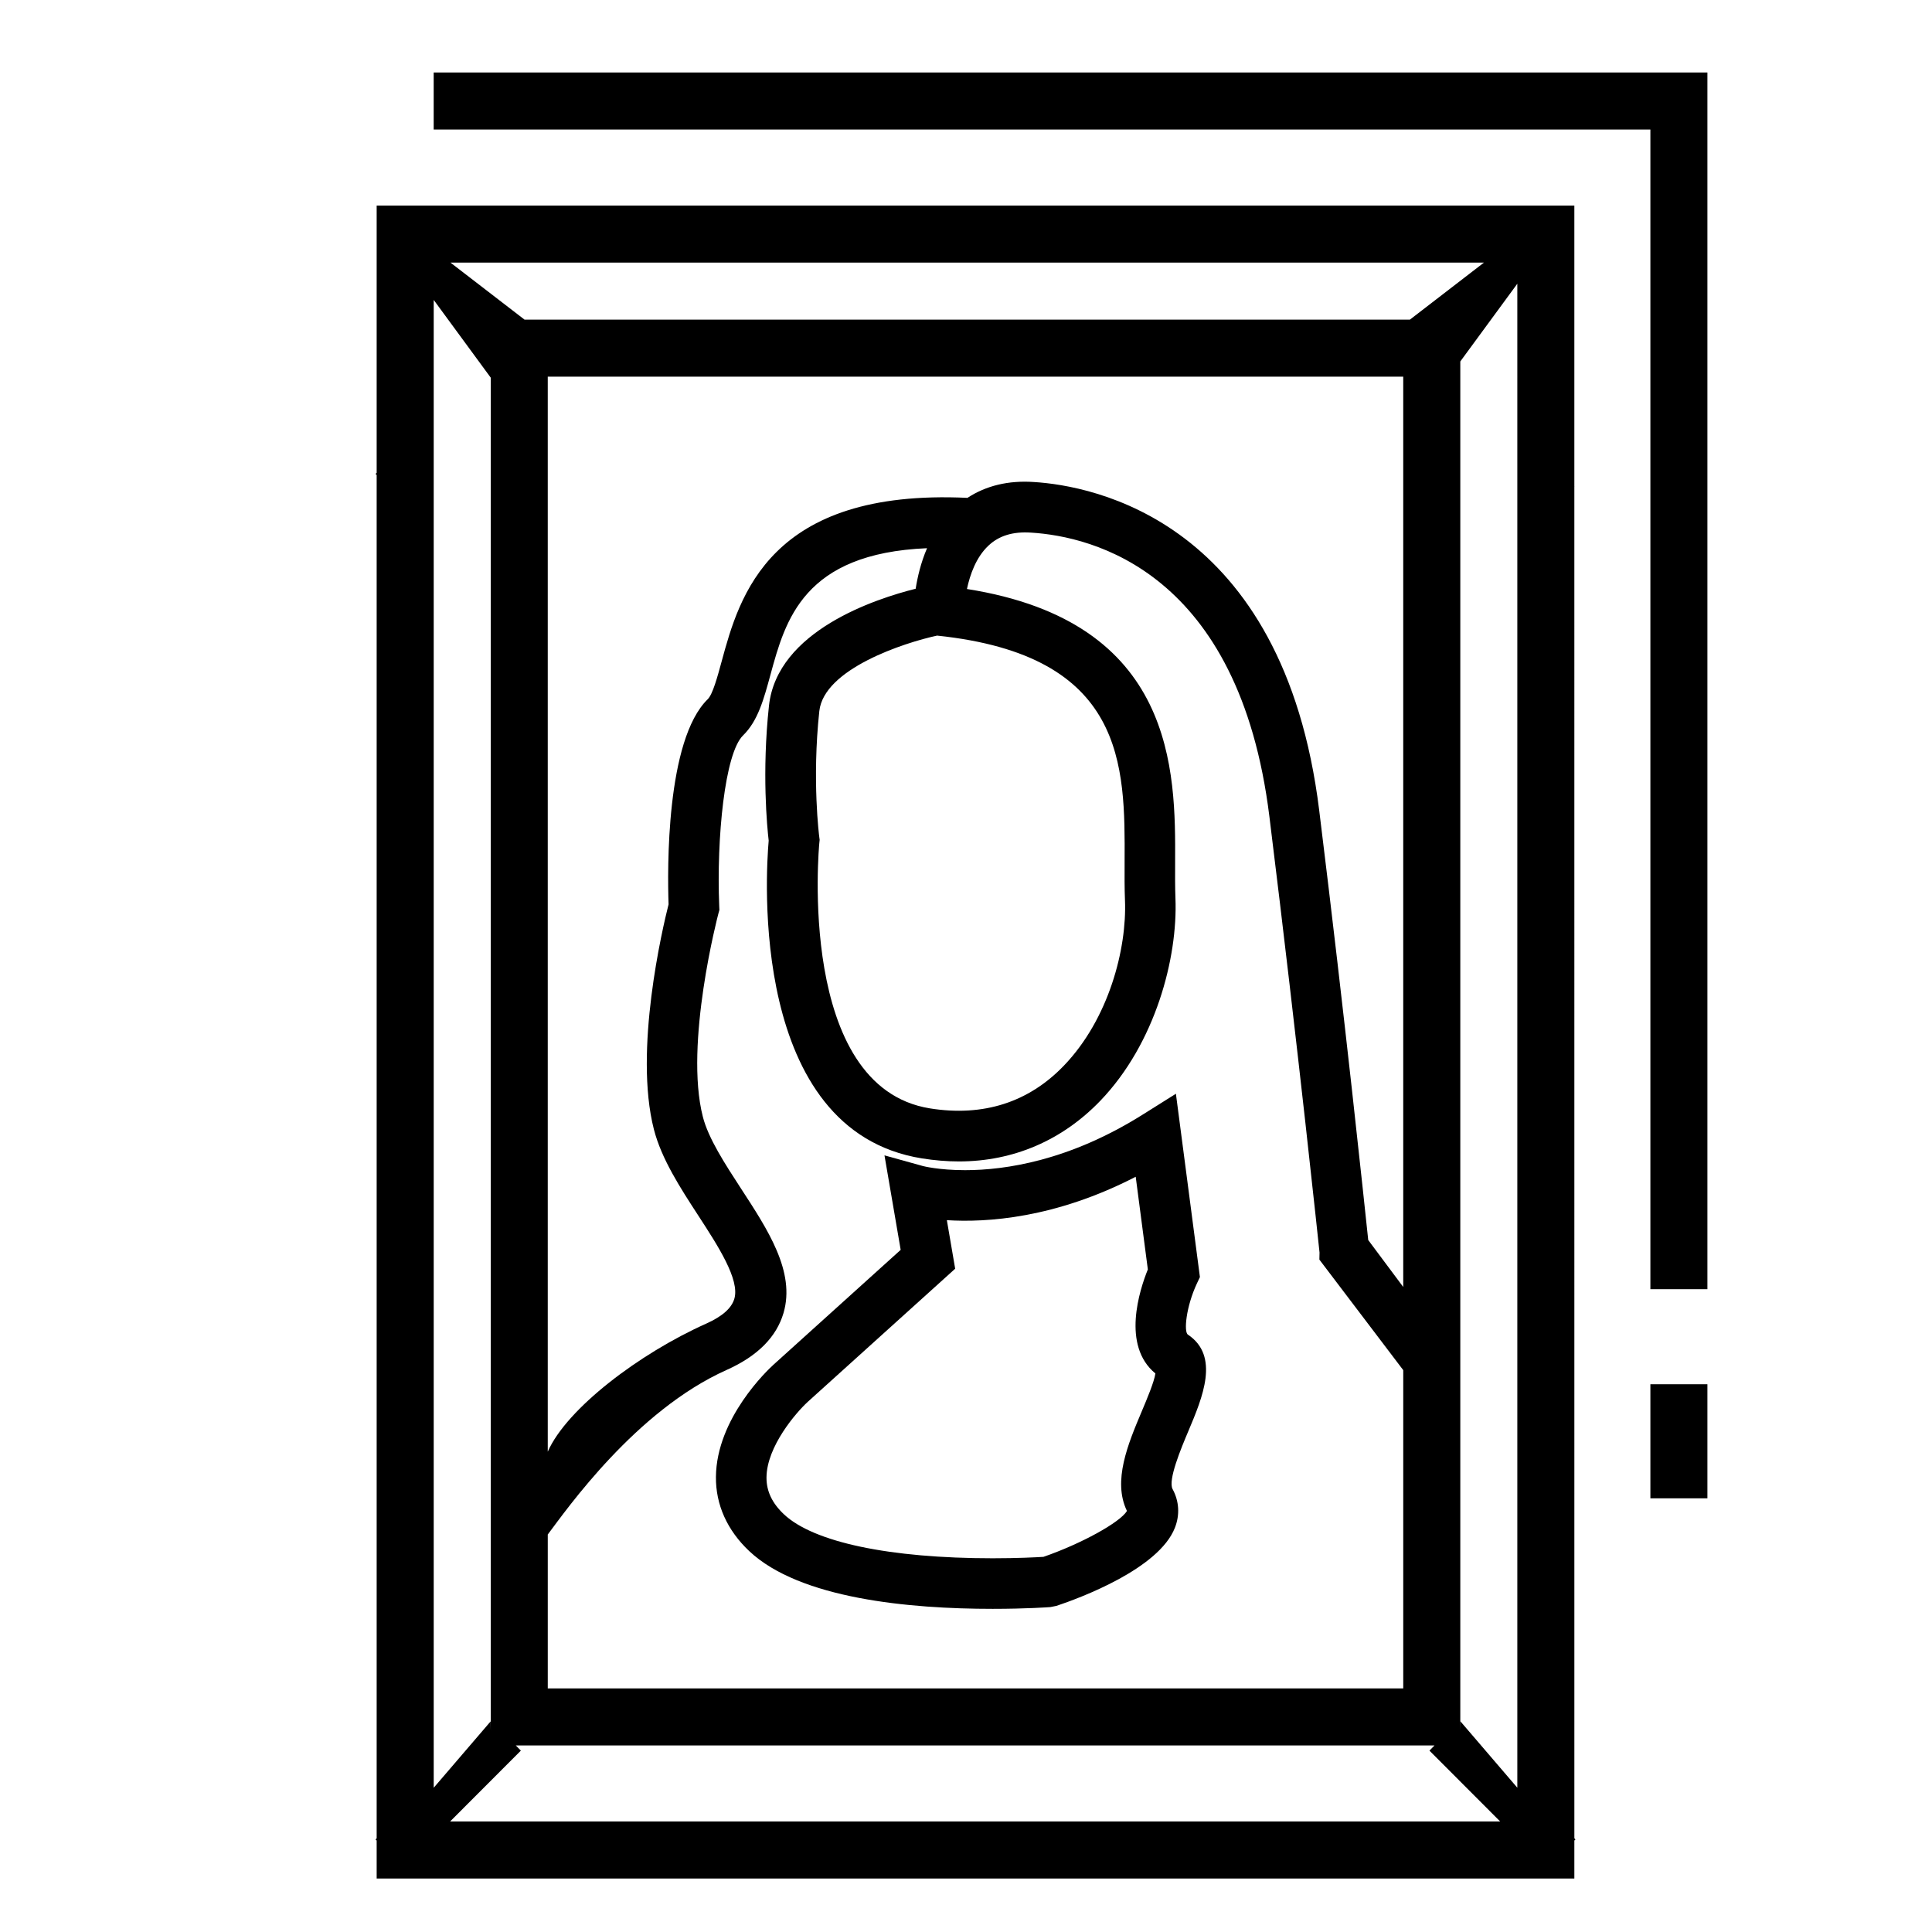
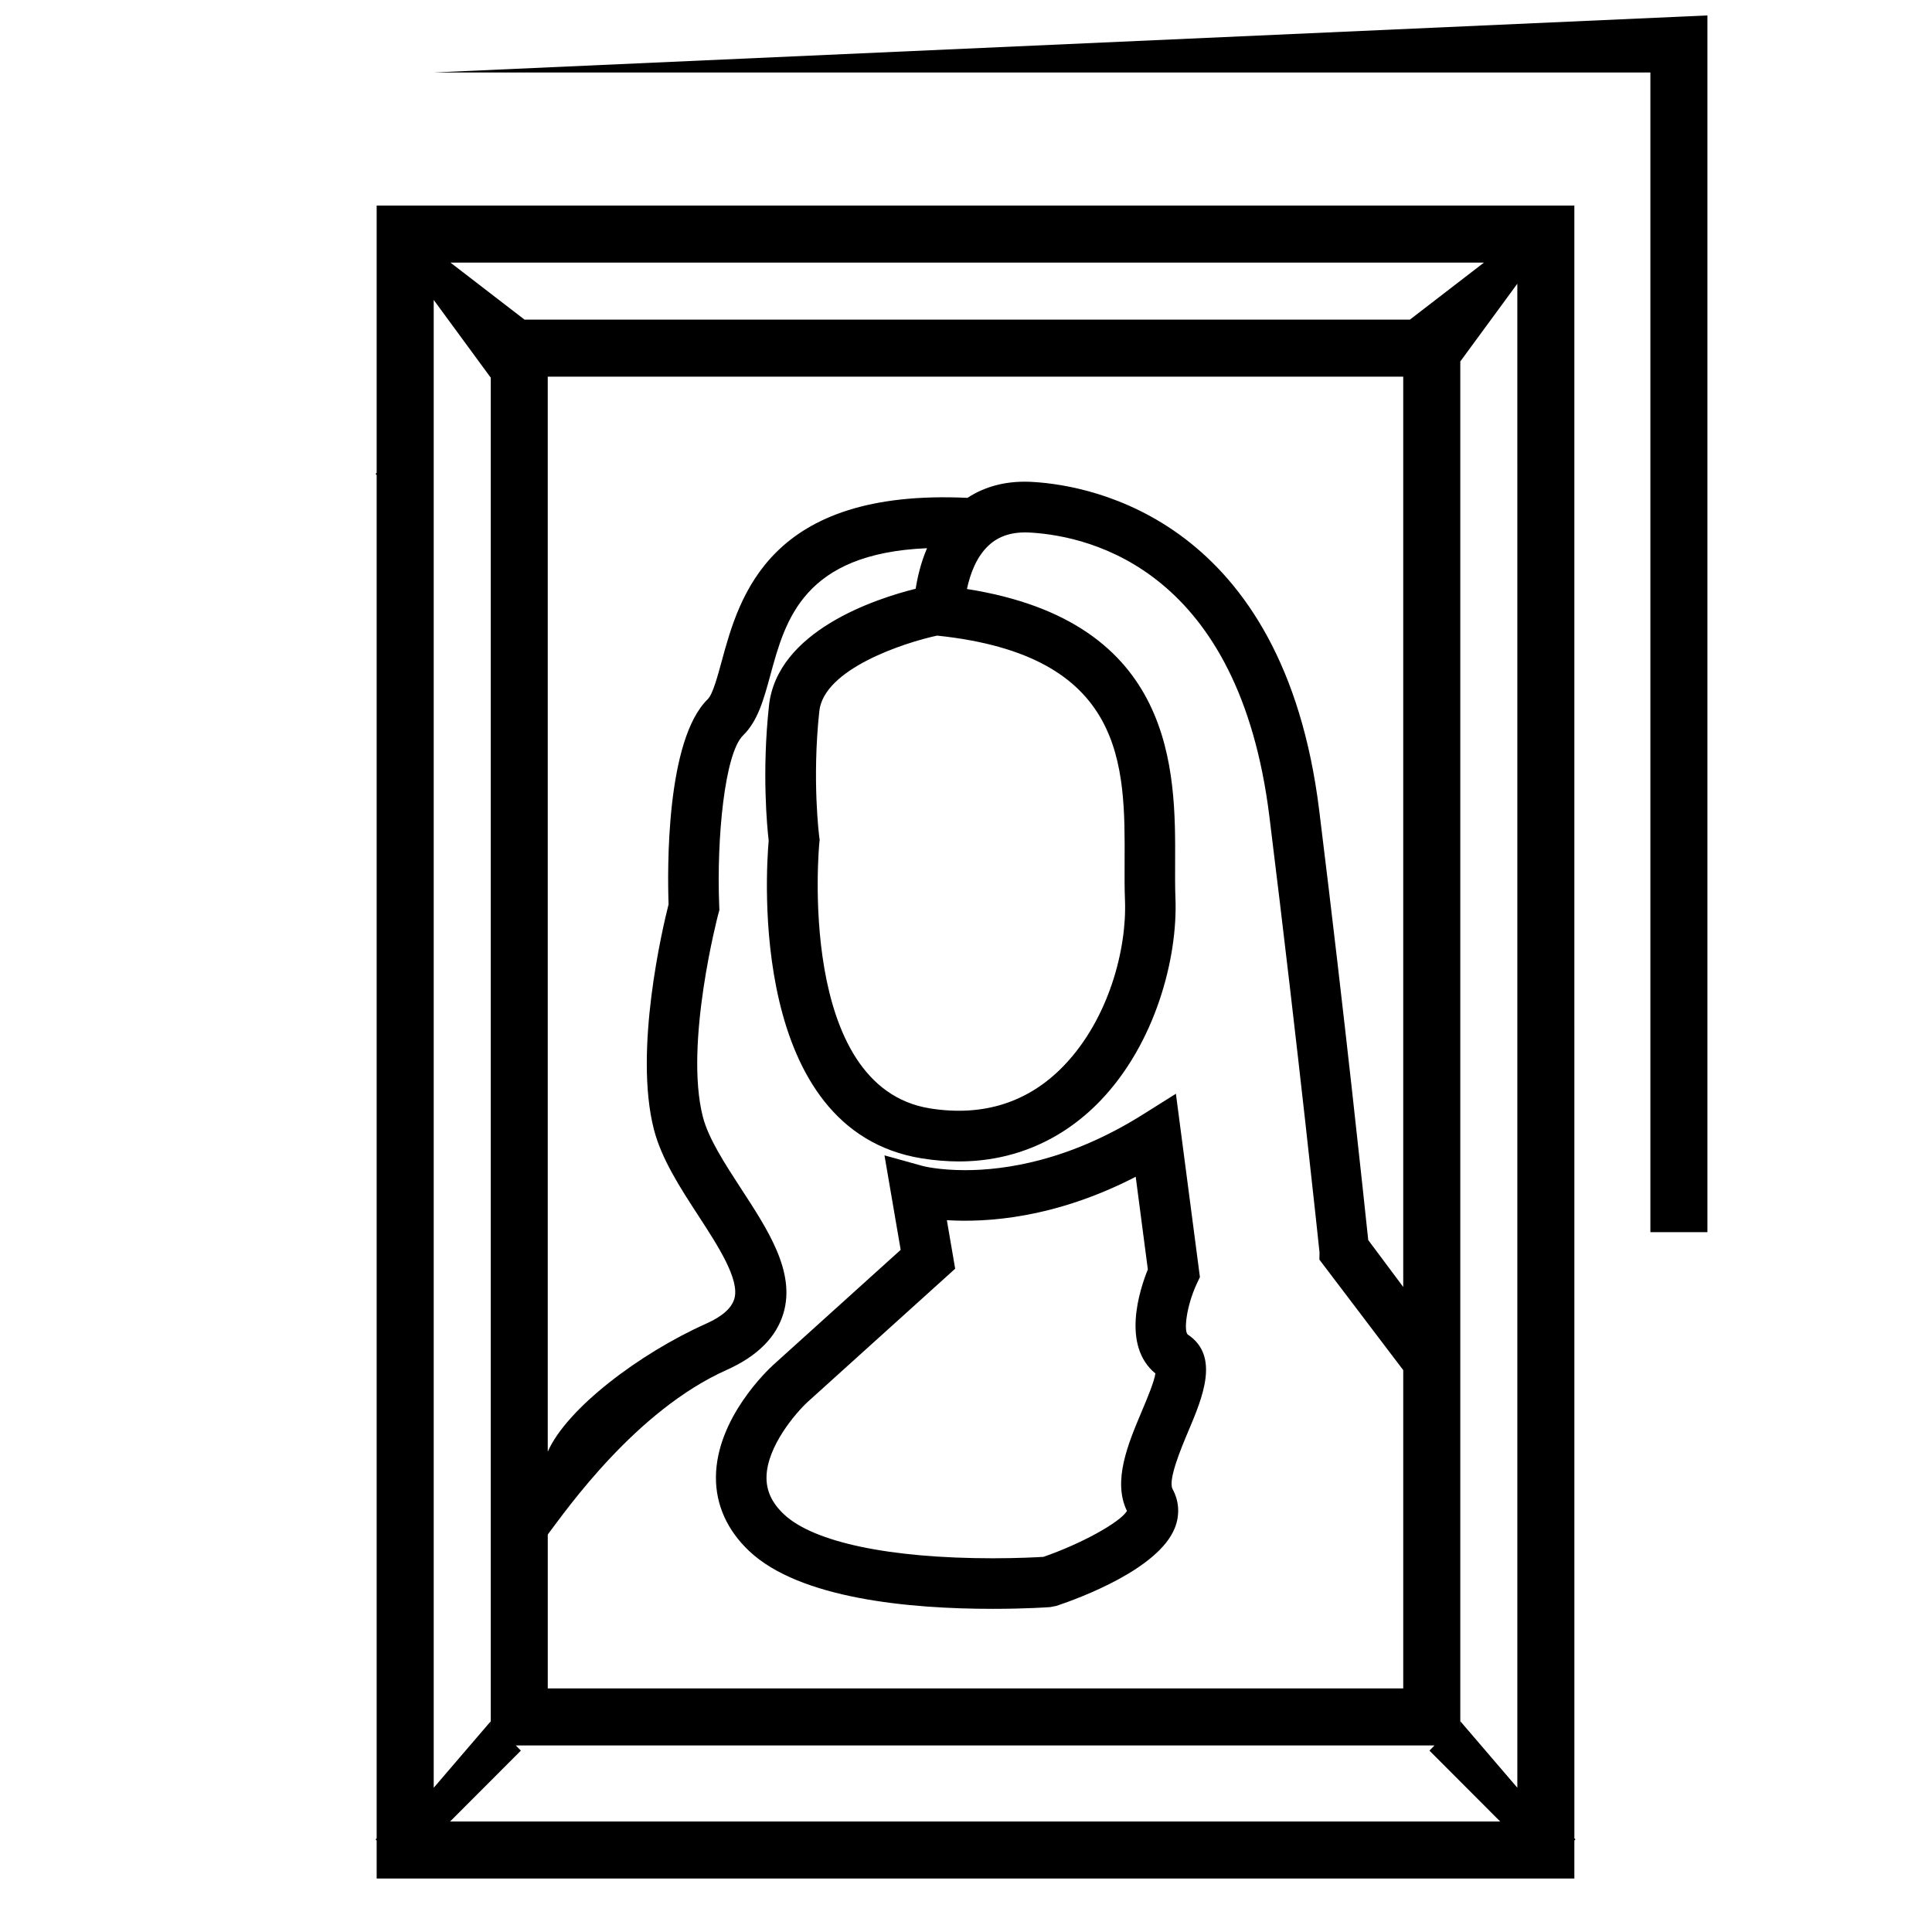
<svg xmlns="http://www.w3.org/2000/svg" fill="#000000" width="800px" height="800px" version="1.1" viewBox="144 144 512 512">
  <g>
    <path d="m333.73 535.4c-0.074 7.344 2.984 14.152 8.828 19.66 13.418 12.645 42.492 15.301 64.527 15.301 8.898 0 15.012-0.441 15.277-0.469l1.629-0.324c6.277-2.102 27.09-9.805 31.363-20.68 1.352-3.43 1.133-7.07-0.598-10.246-1.305-2.387 2.281-10.902 4.211-15.477 3.719-8.82 8.344-19.801-0.16-25.477-1.129-0.742-0.488-7.359 2.348-13.473l0.836-1.777-6.363-48.586-8.852 5.559c-19.355 12.148-36.258 14.695-47.031 14.695-6.973 0-11.16-1.09-11.164-1.094l-10.184-2.828 4.293 25.039-33.66 30.395c-1.555 1.395-15.168 14.234-15.301 29.781zm24.293-19.859 39.109-35.32-2.203-12.863c10.539 0.664 28.723-0.488 50.047-11.504l3.215 24.555c-2.203 5.453-6.996 20.184 2 27.57-0.316 2.238-2.254 6.82-3.586 9.977-3.668 8.695-7.805 18.52-3.949 26.469-1.863 3.043-12.066 8.672-22.121 12.156-1.906 0.121-6.918 0.379-13.457 0.379-27.312 0-47.473-4.254-55.324-11.652-3.144-2.957-4.648-6.152-4.625-9.754 0.051-8.246 7.902-17.262 10.895-20.012z" />
-     <path d="m258.93 163.21v15.117h322.44v307.32h15.113v-322.44z" />
-     <path d="m581.37 510.84h15.113v30.23h-15.113z" />
+     <path d="m258.93 163.21h322.44v307.32h15.113v-322.44z" />
    <path d="m561.22 272.99 0.035-0.035-0.035-0.047v-74.43h-317.4v70.816l-0.297 0.293 0.297 0.293v361.29l-0.297 0.301 0.297 0.289v10.066h317.4v-10.066l0.293-0.293-0.289-0.297zm-220.91 185.89c-4.211-6.481-8.574-13.184-10.039-18.895-4.977-19.312 4.016-53.52 4.106-53.855l0.273-0.988-0.047-1.012c-0.734-18.07 1.465-40.5 6.312-45.23 3.934-3.84 5.477-9.523 7.269-16.098 3.949-14.488 8.75-32.152 41.492-33.523-1.652 3.856-2.527 7.664-3.012 10.742-10.574 2.644-36.734 11.125-38.879 31.016-1.906 17.629-0.484 32.215-0.074 35.742-0.75 8.559-5.289 76.84 40.613 84.207 3.316 0.527 6.609 0.805 9.789 0.805 14.414 0 27.379-5.562 37.492-16.086 14.617-15.215 20.531-37.902 19.902-53.641-0.117-2.977-0.098-6.203-0.086-9.586 0.109-24.113 0.141-63.676-55.168-72.387 0.797-3.769 2.402-8.387 5.68-11.48 2.785-2.629 6.445-3.785 11.301-3.465 16.332 1.012 55.168 10.387 63.172 75.266 7.738 62.543 13.227 114.99 13.285 115.52l-0.039 1.875 22.223 29.293v84.352h-226.71v-40.797c5.039-6.68 23.34-32.852 47.414-43.613 8.242-3.688 13.191-8.758 15.055-15.059 3.238-10.984-4.242-22.227-11.32-33.102zm101.82-76.297c0.52 12.902-4.293 31.449-16.176 43.812-9.359 9.758-21.387 13.594-35.5 11.34-35.473-5.688-29.387-69.73-29.32-70.383l0.082-0.785-0.102-0.777c-0.023-0.152-1.953-15.055 0.012-33.328 1.215-11.238 22.562-18.156 31.211-20.02 49.953 5.215 49.82 34.277 49.695 59.949-0.016 3.594-0.031 7.027 0.098 10.191zm64.465 90.043c-1.055-9.934-6.07-57.867-12.992-113.88-9.492-76.945-60.234-86.047-75.57-87.004-6.816-0.473-12.711 0.973-17.648 4.195-52.566-2.484-60.445 26.086-65.137 43.328-1.113 4.098-2.371 8.734-3.688 10.027-11.109 10.832-10.695 45.219-10.383 54.371-1.578 6.231-9.266 38.734-3.883 59.652 2.016 7.836 6.984 15.477 11.789 22.863 5.164 7.945 11.02 16.949 9.527 22-0.699 2.379-2.996 4.606-7.496 6.613-17.676 7.906-36.914 22.48-41.953 33.918v-284.89h226.71v241.24zm11.043-243.92h-234.63l-19.629-15.113h273.88zm-258.7 185.26v-190.48l15.113 20.598v358.63l-0.031-2.527-15.082 17.586zm4.34 212.75 18.758-18.785-1.34-1.367h243.46l-1.34 1.367 18.754 18.785zm282.83-359.69v350.74l-15.078-17.59-0.035 2.531v-362.92l15.113-20.598z" />
  </g>
</svg>